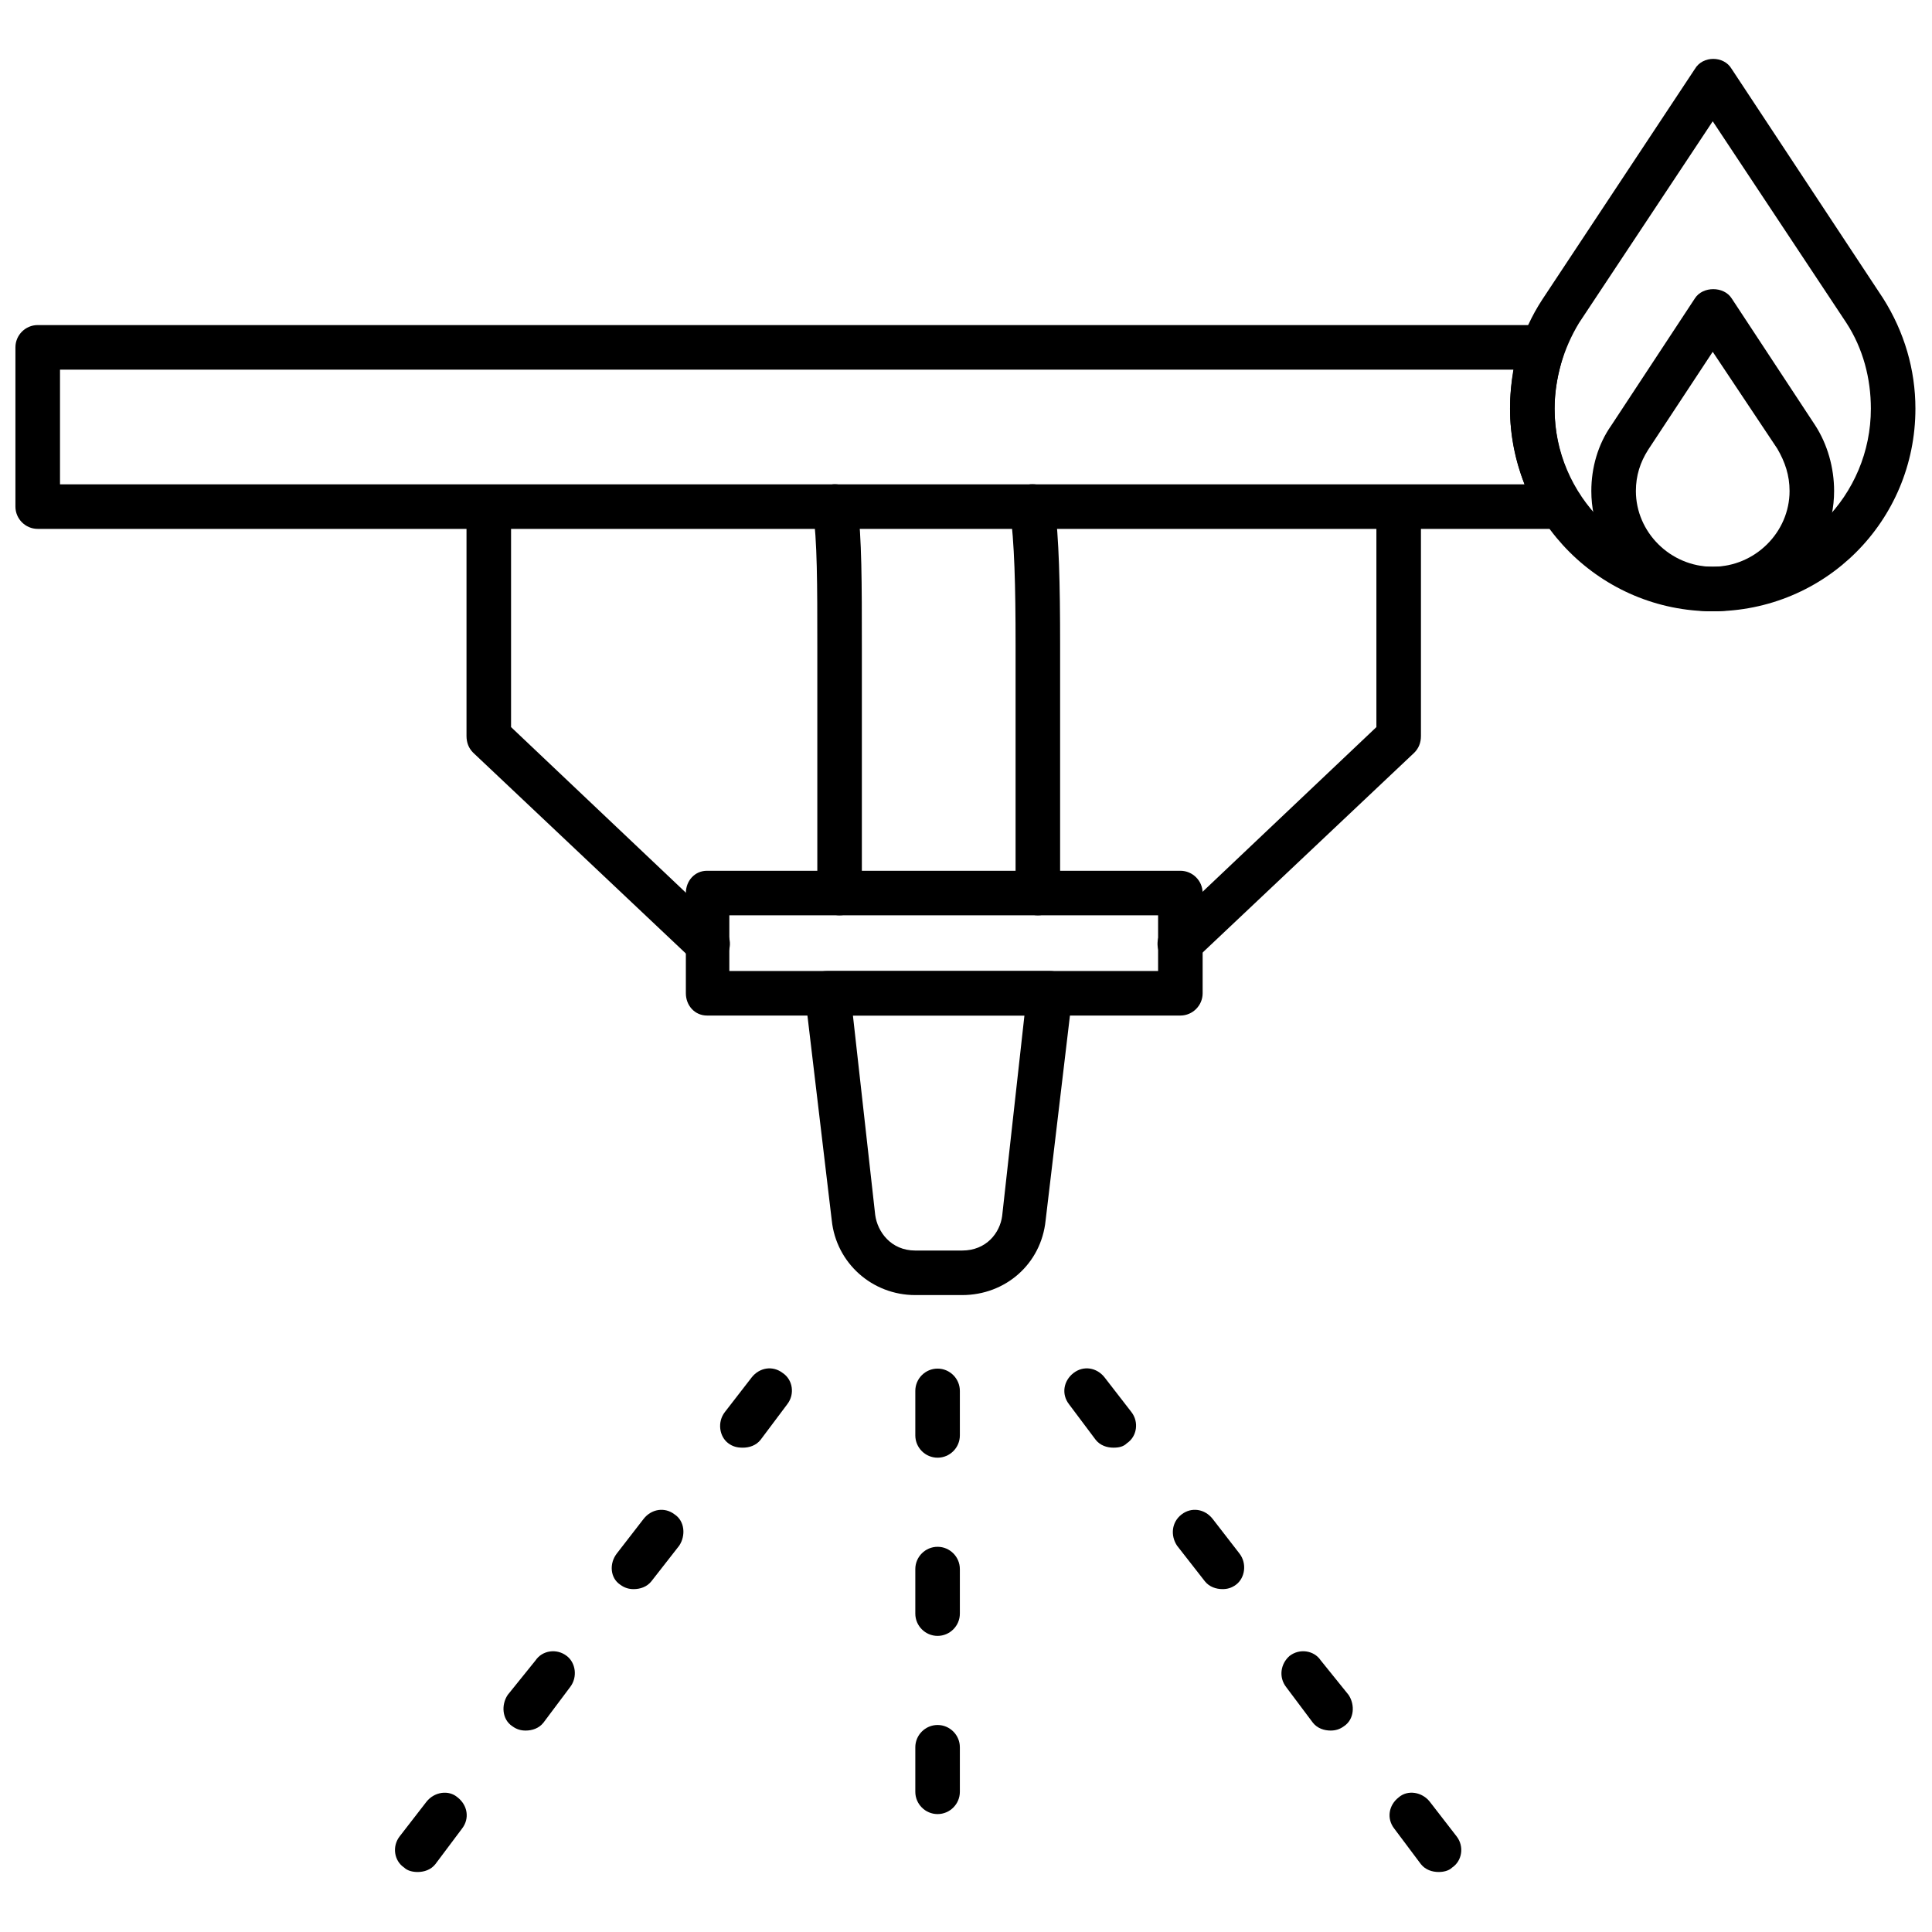
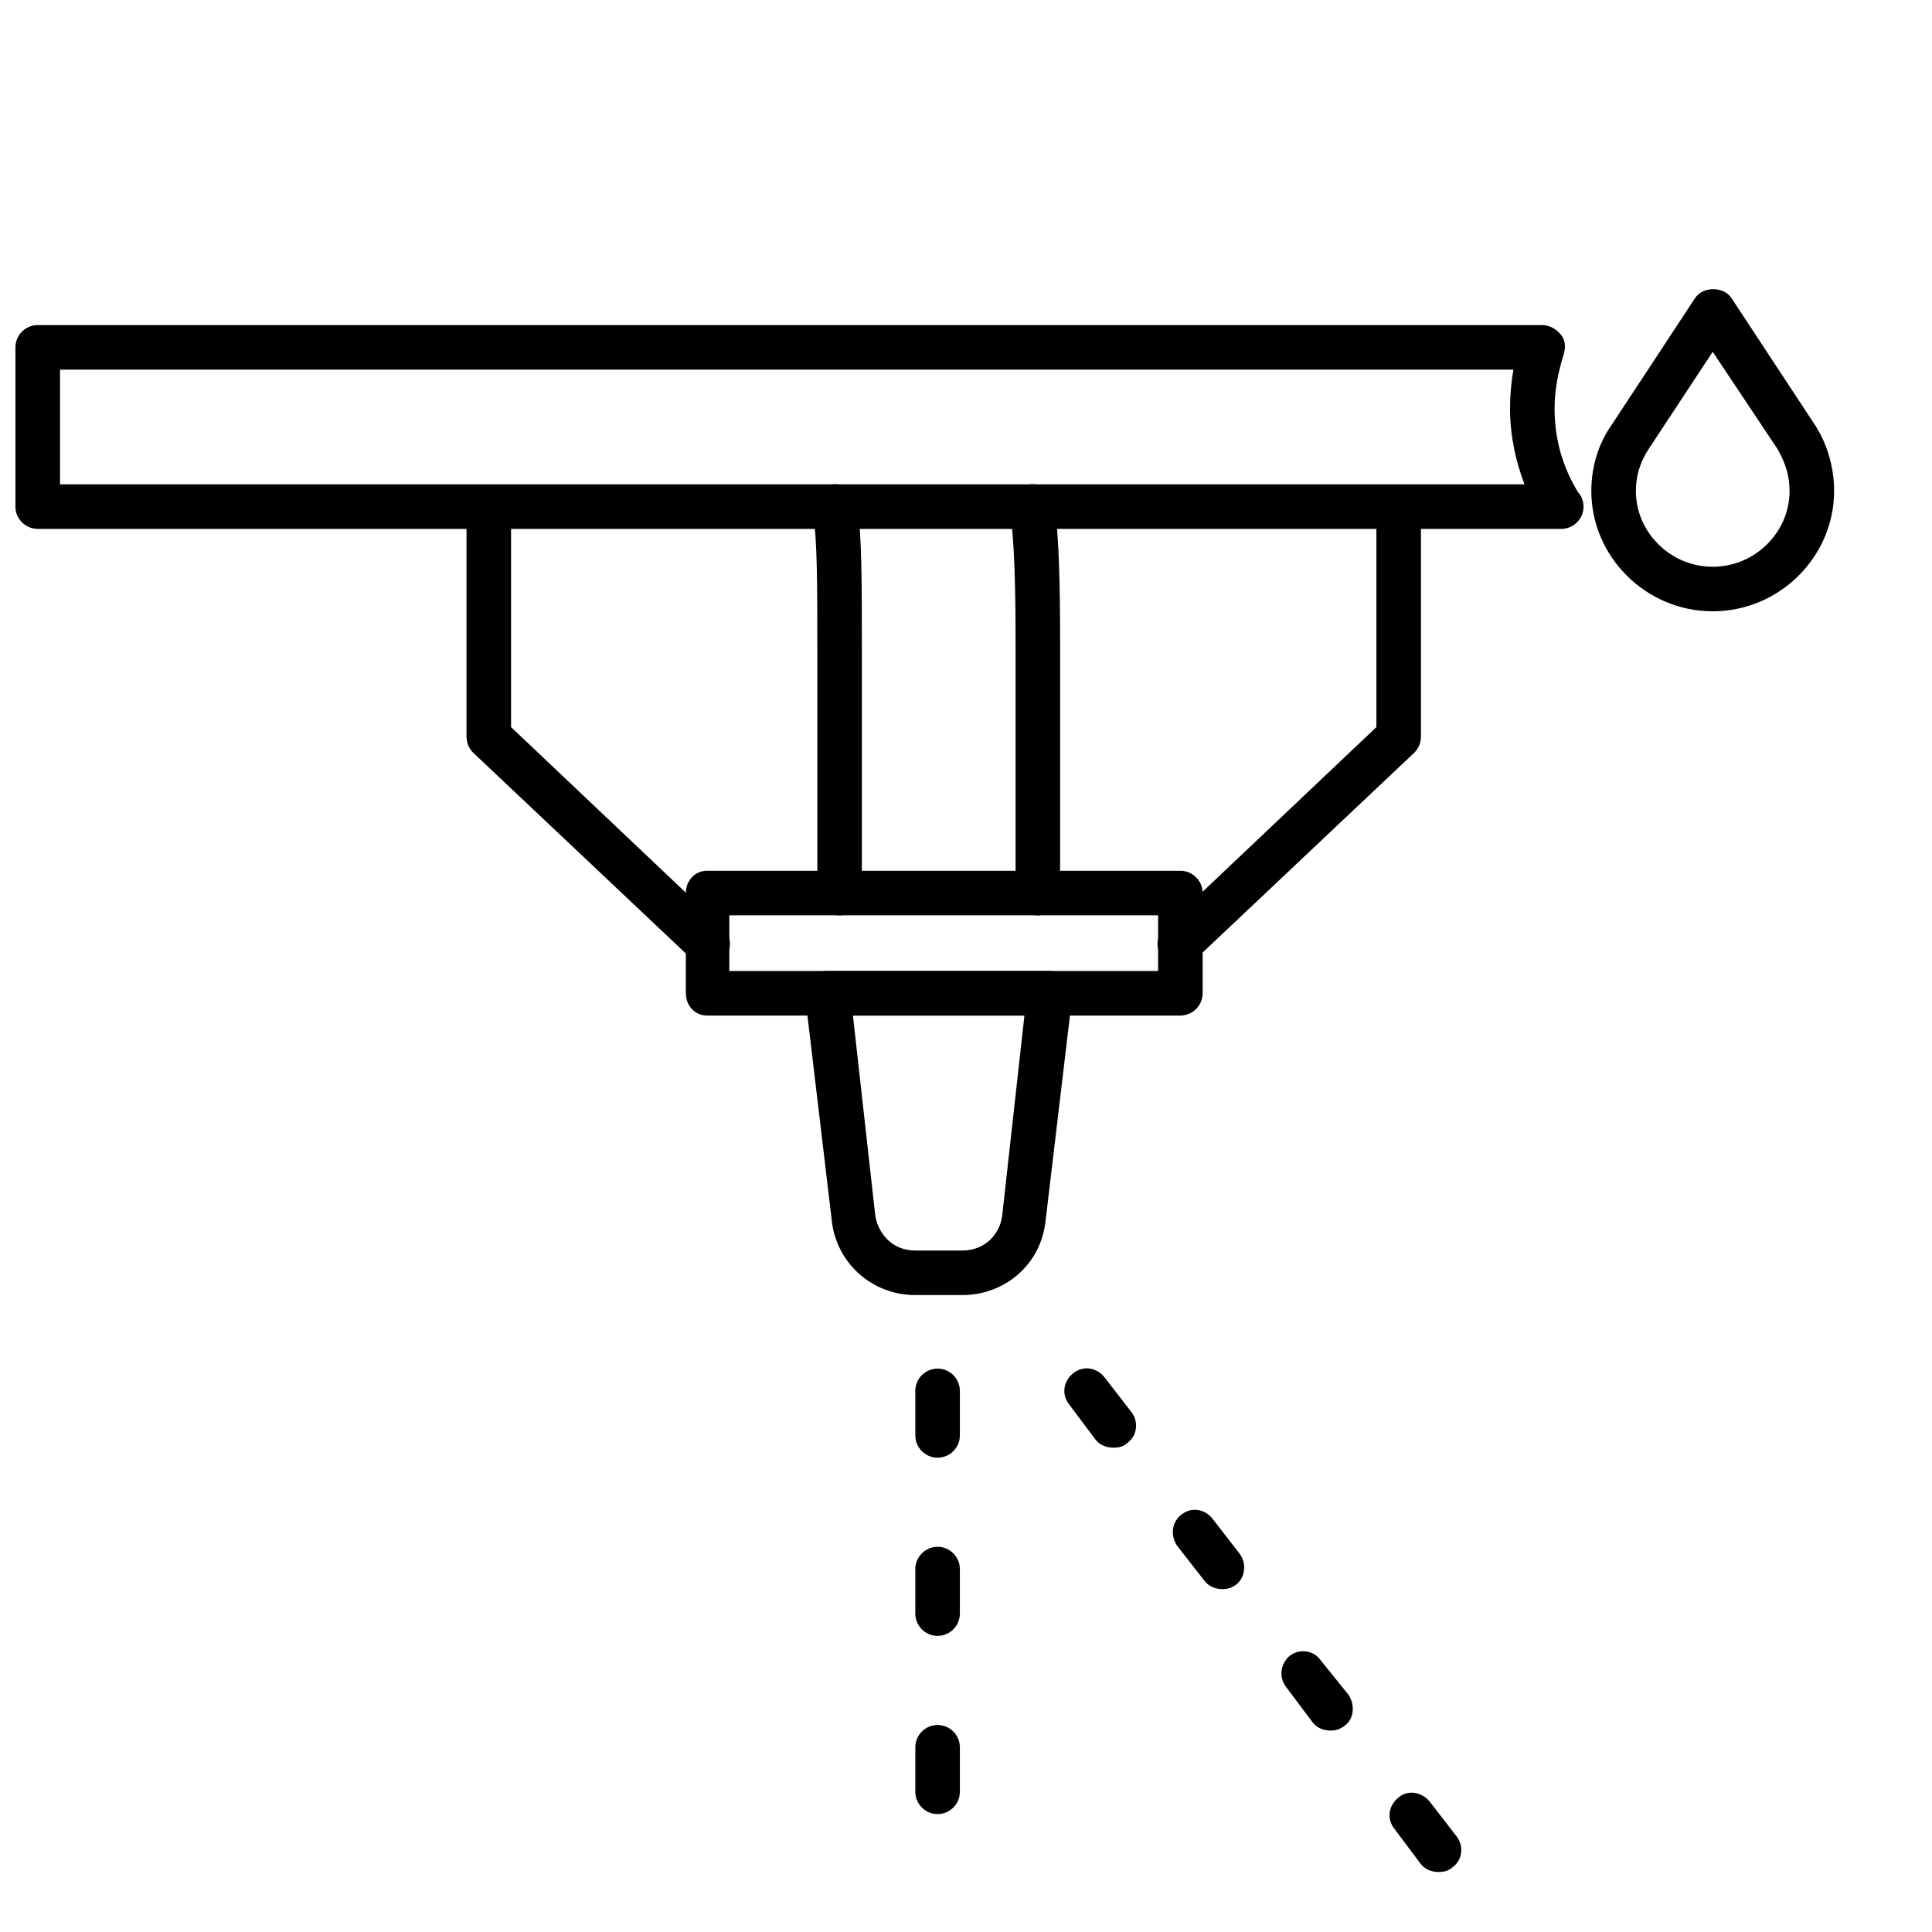
<svg xmlns="http://www.w3.org/2000/svg" width="800px" height="800px" version="1.1" viewBox="144 144 512 512">
  <defs>
    <clipPath id="b">
      <path d="m148.09 230h415.91v55h-415.91z" />
    </clipPath>
    <clipPath id="a">
-       <path d="m544 159h107.9v147h-107.9z" />
-     </clipPath>
+       </clipPath>
  </defs>
  <path d="m419.04 386.57c-3.246 0-5.902-2.656-5.902-5.902v-65.816c0-15.645-0.297-27.152-1.477-35.711-0.297-3.246 2.066-6.199 5.312-6.789 3.246-0.297 6.199 1.77 6.492 5.016 1.18 9.445 1.477 21.25 1.477 37.484v65.816c0 3.246-2.656 5.902-5.902 5.902z" fill-rule="evenodd" />
  <path d="m366.5 386.57c-3.246 0-5.902-2.656-5.902-5.902v-64.93c0-17.117 0-28.332-1.18-36.598-0.297-3.246 2.066-6.199 5.312-6.789 2.953-0.297 6.199 2.066 6.492 5.016 1.18 9.445 1.18 20.957 1.18 38.367v64.93c0 3.246-2.656 5.902-5.902 5.902z" fill-rule="evenodd" />
  <path d="m456.81 413.13h-125.44c-3.246 0-5.609-2.656-5.609-5.902v-26.562c0-3.246 2.359-5.902 5.609-5.902h125.44c3.246 0 5.902 2.656 5.902 5.902v26.562c0 3.246-2.656 5.902-5.902 5.902zm-119.53-11.805h113.63v-14.758h-113.63z" fill-rule="evenodd" />
  <path d="m398.96 487.21h-12.395c-11.512 0-20.957-8.559-22.137-19.773l-7.082-59.617c0-1.77 0.297-3.246 1.477-4.426 1.18-1.477 2.656-2.066 4.426-2.066h59.027c1.477 0 3.246 0.59 4.426 2.066 0.887 1.18 1.477 2.656 1.477 4.426l-7.082 59.617c-1.18 11.512-10.625 19.773-22.137 19.773zm-28.926-74.082 5.902 52.832c0.59 4.426 4.133 9.445 10.625 9.445h12.395c6.492 0 10.035-4.723 10.625-9.148l5.902-53.125h-45.453z" fill-rule="evenodd" />
  <path d="m525.29 640.1c-1.77 0-3.543-0.59-4.723-2.066l-7.082-9.445c-2.066-2.656-1.477-6.199 1.18-8.266 2.359-2.066 6.199-1.477 8.266 1.18l7.082 9.148c2.066 2.656 1.477 6.492-1.18 8.266-0.887 0.887-2.359 1.18-3.543 1.18zm-28.629-37.484c-1.77 0-3.543-0.59-4.723-2.066l-7.082-9.445c-2.066-2.656-1.477-6.199 0.887-8.266 2.656-2.066 6.492-1.477 8.266 1.18l7.379 9.148c1.77 2.656 1.477 6.492-1.18 8.266-1.18 0.887-2.359 1.18-3.543 1.18zm-28.629-37.484c-1.77 0-3.543-0.59-4.723-2.066l-7.379-9.445c-1.77-2.656-1.477-6.199 1.18-8.266 2.656-2.066 6.199-1.477 8.266 1.18l7.082 9.148c2.066 2.656 1.477 6.492-0.887 8.266-1.18 0.887-2.359 1.18-3.543 1.18zm-28.926-37.484c-1.77 0-3.543-0.59-4.723-2.066l-7.082-9.445c-2.066-2.656-1.477-6.199 1.18-8.266 2.656-2.066 6.199-1.477 8.266 1.18l7.082 9.148c2.066 2.656 1.477 6.492-1.18 8.266-0.887 0.887-2.066 1.18-3.543 1.18z" fill-rule="evenodd" />
-   <path d="m254.64 640.1c-1.18 0-2.656-0.297-3.543-1.18-2.656-1.77-3.246-5.609-1.18-8.266l7.082-9.148c2.066-2.656 5.902-3.246 8.266-1.18 2.656 2.066 3.246 5.609 1.18 8.266l-7.082 9.445c-1.18 1.477-2.953 2.066-4.723 2.066zm28.629-37.484c-1.18 0-2.359-0.297-3.543-1.18-2.656-1.77-2.953-5.609-1.18-8.266l7.379-9.148c1.77-2.656 5.609-3.246 8.266-1.18 2.359 1.77 2.953 5.609 0.887 8.266l-7.082 9.445c-1.18 1.477-2.953 2.066-4.723 2.066zm28.629-37.484c-1.18 0-2.359-0.297-3.543-1.18-2.656-1.77-2.953-5.609-0.887-8.266l7.082-9.148c2.066-2.656 5.609-3.246 8.266-1.18 2.656 1.77 2.953 5.609 1.18 8.266l-7.379 9.445c-1.18 1.477-2.953 2.066-4.723 2.066zm28.926-37.484c-1.477 0-2.656-0.297-3.836-1.18-2.359-1.77-2.953-5.609-0.887-8.266l7.082-9.148c2.066-2.656 5.609-3.246 8.266-1.18 2.656 1.77 3.246 5.609 1.18 8.266l-7.082 9.445c-1.18 1.477-2.953 2.066-4.723 2.066z" fill-rule="evenodd" />
  <path d="m392.47 624.75c-3.246 0-5.902-2.656-5.902-5.902v-11.805c0-3.246 2.656-5.902 5.902-5.902s5.902 2.656 5.902 5.902v11.805c0 3.246-2.656 5.902-5.902 5.902zm0-47.223c-3.246 0-5.902-2.656-5.902-5.902v-11.805c0-3.246 2.656-5.902 5.902-5.902s5.902 2.656 5.902 5.902v11.805c0 3.246-2.656 5.902-5.902 5.902zm0-47.223c-3.246 0-5.902-2.656-5.902-5.902v-11.805c0-3.246 2.656-5.902 5.902-5.902s5.902 2.656 5.902 5.902v11.805c0 3.246-2.656 5.902-5.902 5.902z" fill-rule="evenodd" />
  <g clip-path="url(#b)">
    <path d="m557.75 284.16h-403.76c-3.246 0-5.902-2.656-5.902-5.902v-42.207c0-3.246 2.656-5.902 5.902-5.902h398.74c2.066 0 3.836 1.18 5.016 2.656 1.18 1.477 1.18 3.543 0.59 5.312-1.477 4.723-2.359 9.445-2.359 14.168 0 7.969 2.066 15.348 6.199 22.137 0.887 0.887 1.477 2.359 1.477 3.836 0 3.246-2.656 5.902-5.902 5.902zm-397.85-11.805h388.11c-2.359-6.199-3.836-12.984-3.836-20.07 0-3.543 0.297-6.789 0.887-10.328h-385.16v30.398z" fill-rule="evenodd" />
  </g>
  <path d="m456.81 399.85c-1.77 0-3.246-0.59-4.426-1.77-2.359-2.359-2.066-6.199 0.297-8.266l56.078-53.125v-53.715c0-3.246 2.656-5.902 5.902-5.902 3.246 0 5.902 2.656 5.902 5.902v56.078c0 1.77-0.59 3.246-1.77 4.426l-58.145 54.898c-1.18 0.887-2.656 1.477-3.836 1.477z" fill-rule="evenodd" />
  <path d="m331.38 399.85c-1.18 0-2.656-0.59-3.836-1.477l-58.145-54.898c-1.18-1.18-1.77-2.656-1.77-4.426v-56.078c0-3.246 2.656-5.902 5.902-5.902s5.902 2.656 5.902 5.902v53.715l56.078 53.125c2.359 2.066 2.656 5.902 0.297 8.266-1.18 1.18-2.656 1.77-4.426 1.77z" fill-rule="evenodd" />
  <g clip-path="url(#a)">
    <path d="m597.89 306c-29.516 0-53.715-23.906-53.715-53.715 0-10.328 2.953-20.363 8.559-28.926l40.434-61.094c2.066-3.543 7.672-3.543 9.738 0l40.141 60.801c5.609 8.855 8.559 18.891 8.559 29.219 0 29.809-23.906 53.715-53.715 53.715zm0-129.86-35.418 53.422c-4.133 6.789-6.492 14.758-6.492 22.727 0 23.02 18.891 41.91 41.91 41.91 23.316 0 41.91-18.891 41.91-41.91 0-7.969-2.066-15.938-6.492-22.727z" fill-rule="evenodd" />
  </g>
  <path d="m597.89 306c-17.707 0-32.172-14.461-32.172-31.875 0-6.199 1.77-12.395 5.312-17.414l22.137-33.645c2.066-3.246 7.672-3.246 9.738 0l22.137 33.645c3.246 5.016 5.016 11.215 5.016 17.414 0 17.414-14.461 31.875-32.172 31.875zm0-68.77-17.117 25.973c-2.066 3.246-3.246 6.789-3.246 10.922 0 10.922 9.148 20.07 20.363 20.07s20.363-9.148 20.363-20.07c0-4.133-1.18-7.672-3.246-11.215l-17.117-25.676z" fill-rule="evenodd" />
</svg>